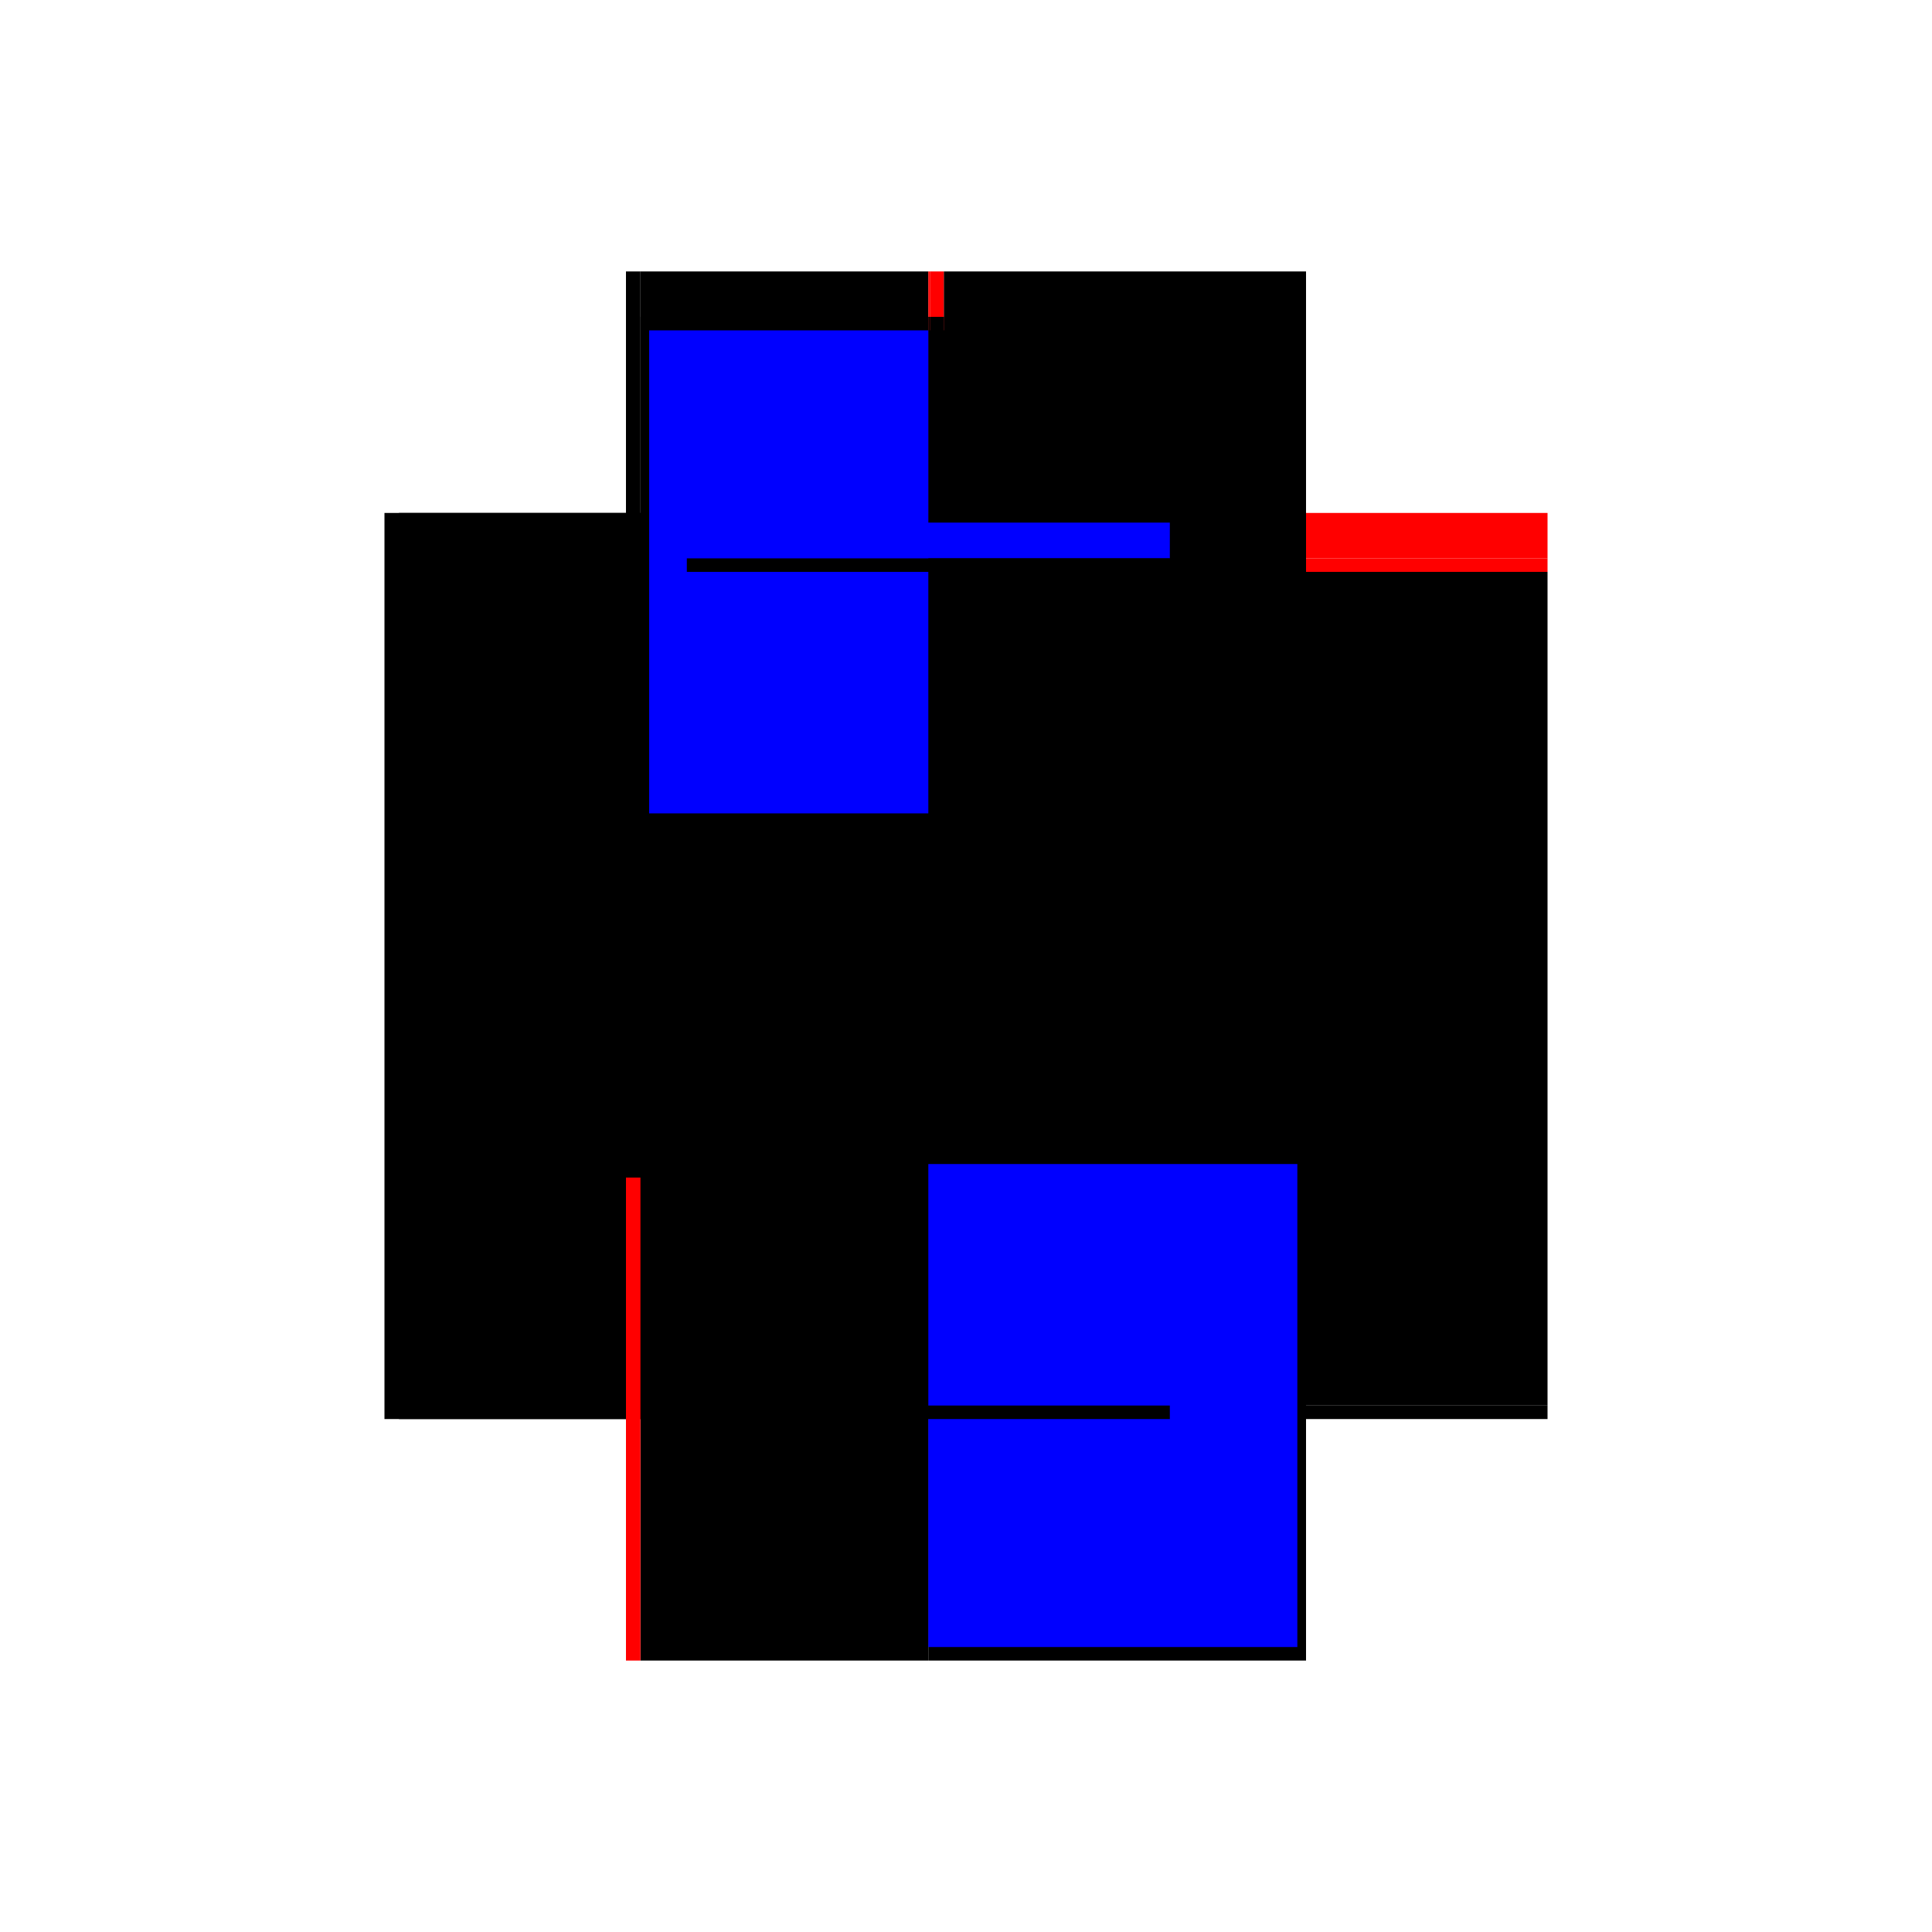
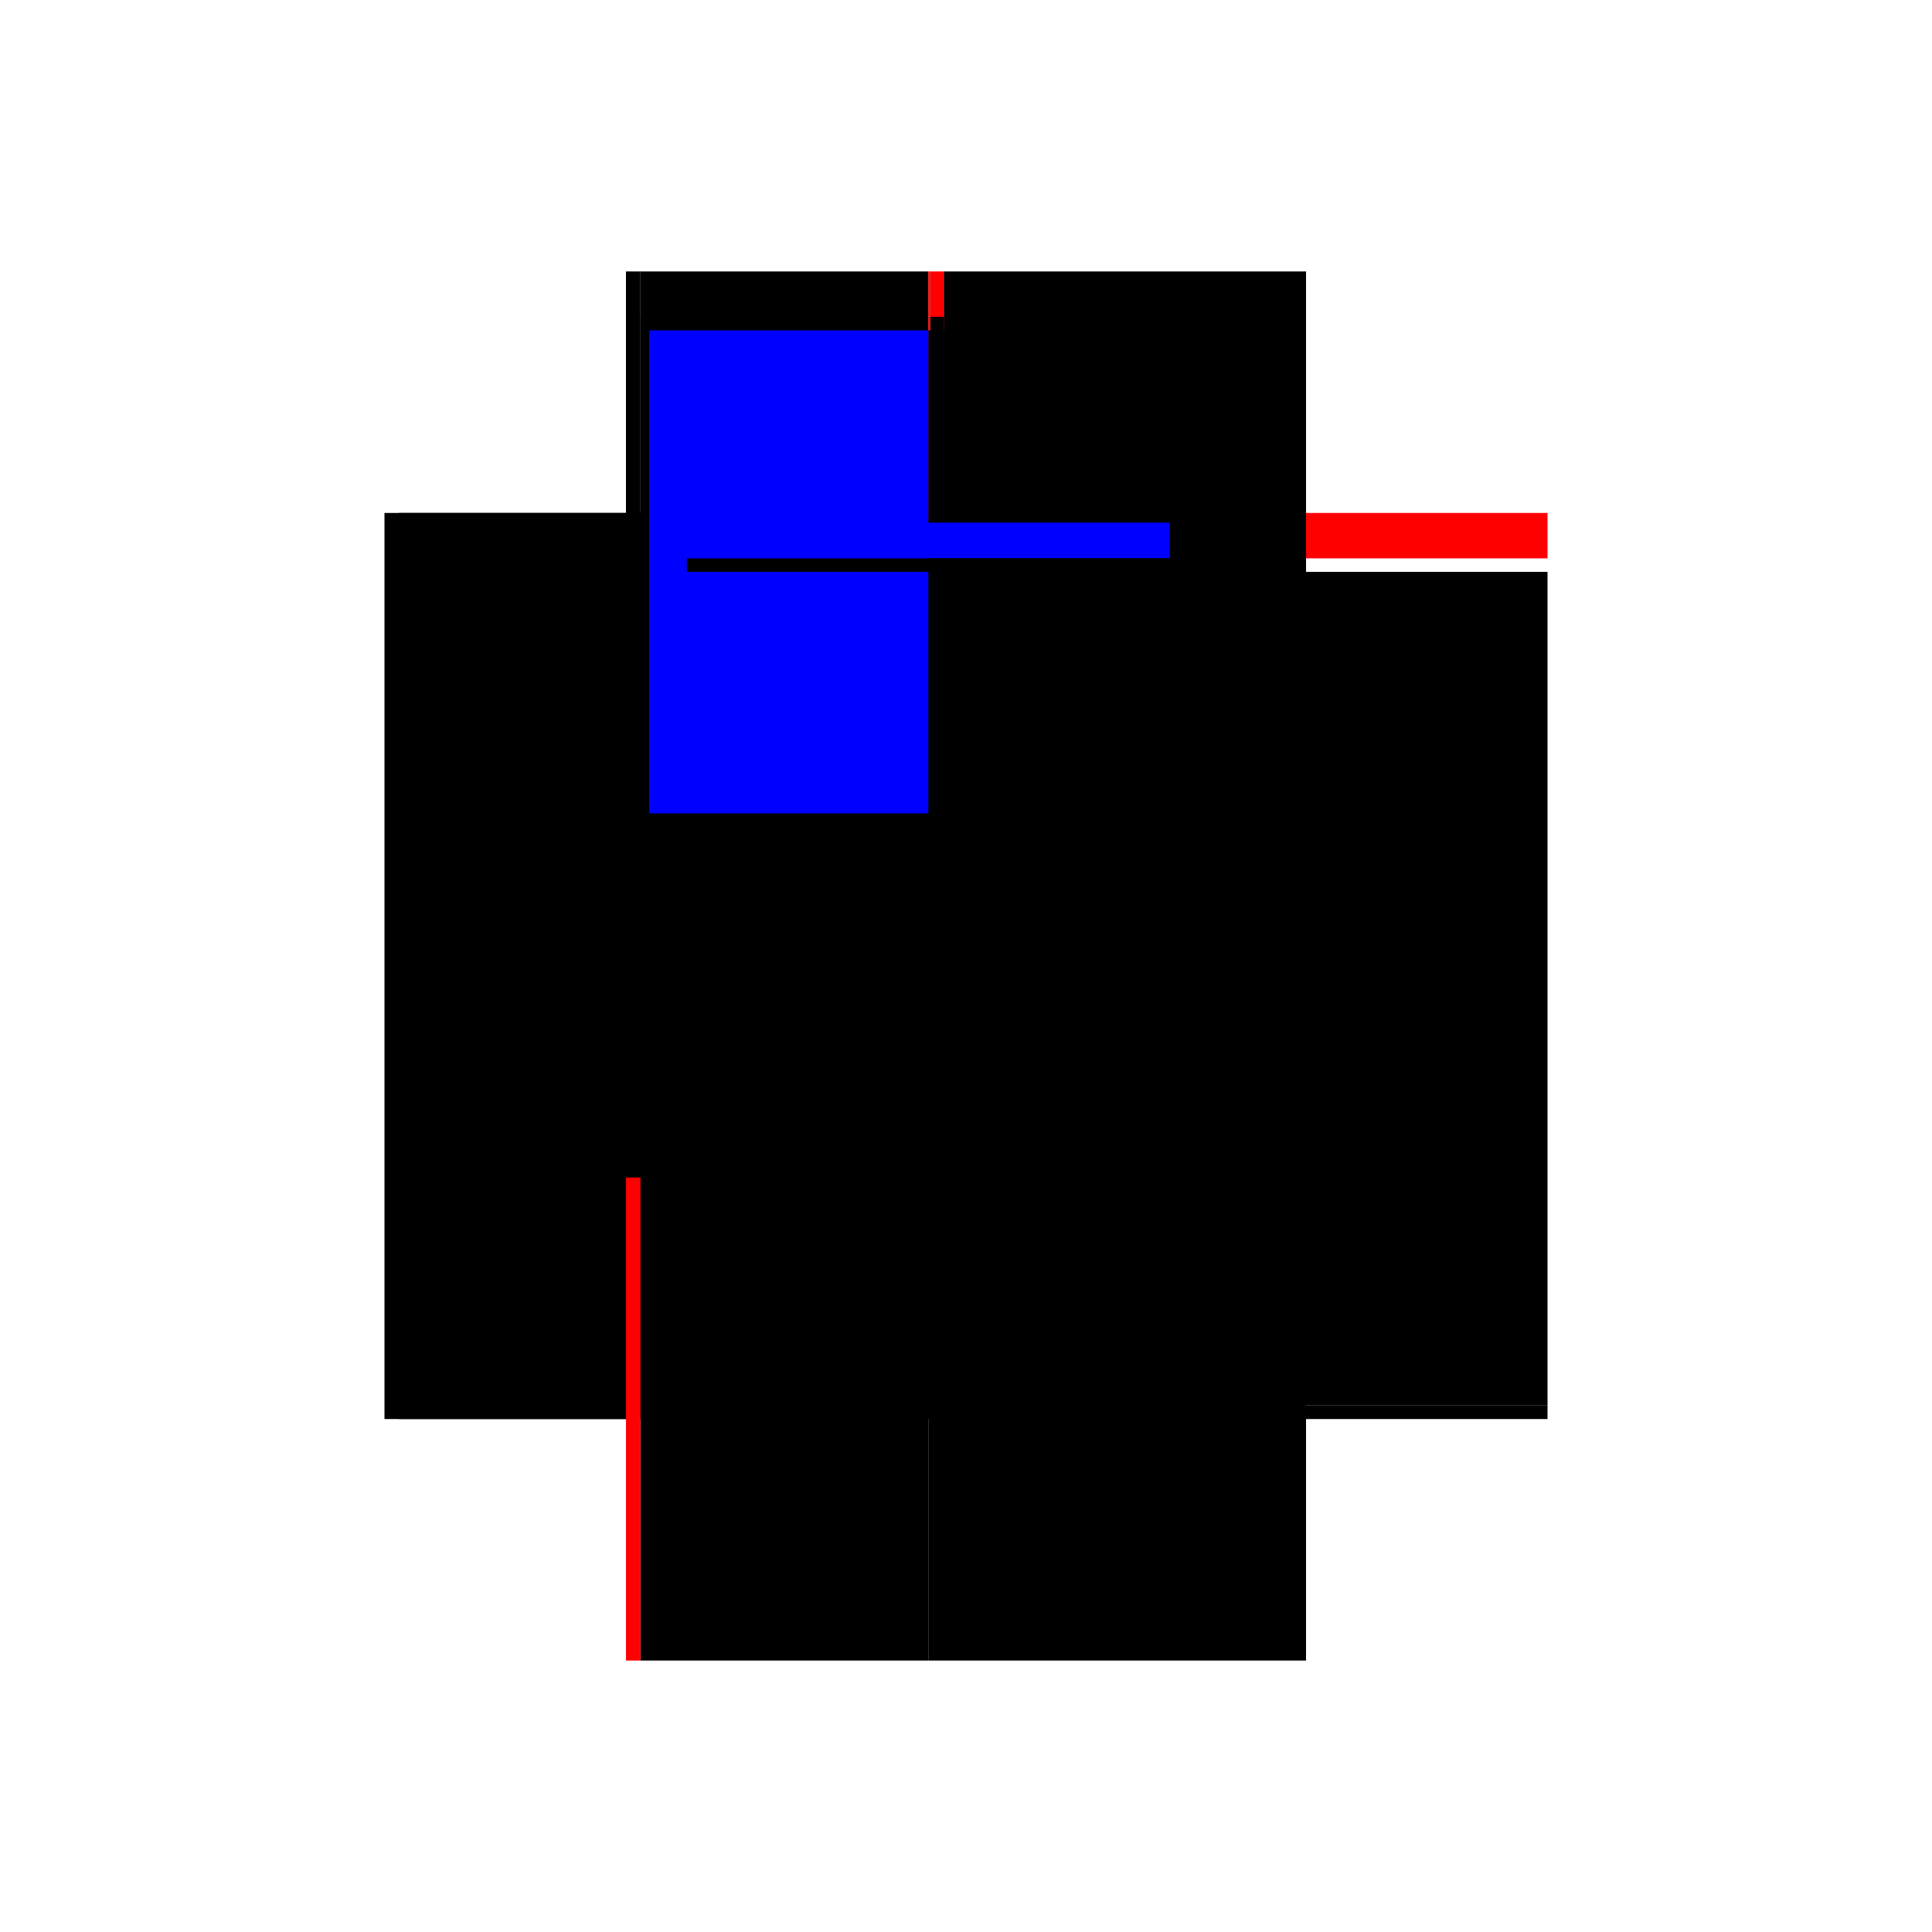
<svg xmlns="http://www.w3.org/2000/svg" baseProfile="full" height="100%" version="1.1" viewBox="-1,-1,2,2" width="100%">
  <defs>
    <style type="text/css">.vectorEffectClass {vector-effect: non-scaling-stroke;}</style>
  </defs>
  <line class="vectorEffectClass" fill="none" stroke="black" stroke-width="0.5" x1="-0.352" x2="-0.352" y1="0.469" y2="-0.469" />
  <line class="vectorEffectClass" fill="none" stroke="black" stroke-width="0.5" x1="-0.337" x2="-0.337" y1="0.469" y2="-0.408" />
  <line class="vectorEffectClass" fill="none" stroke="black" stroke-width="0.5" x1="0.352" x2="0.352" y1="0.455" y2="-0.408" />
  <line class="vectorEffectClass" fill="none" stroke="black" stroke-width="0.5" x1="-0.039" x2="0.352" y1="0.469" y2="0.469" />
  <line class="vectorEffectClass" fill="none" stroke="black" stroke-width="0.5" x1="-0.023" x2="0.352" y1="-0.469" y2="-0.469" />
  <line class="vectorEffectClass" fill="none" stroke="black" stroke-width="0.5" x1="-0.023" x2="0.352" y1="-0.422" y2="-0.422" />
  <line class="vectorEffectClass" fill="none" stroke="black" stroke-width="0.5" x1="-0.337" x2="-0.039" y1="0.469" y2="0.469" />
  <line class="vectorEffectClass" fill="none" stroke="black" stroke-width="0.5" x1="-0.337" x2="-0.039" y1="-0.469" y2="-0.469" />
  <line class="vectorEffectClass" fill="none" stroke="black" stroke-width="0.5" x1="-0.337" x2="-0.039" y1="-0.422" y2="-0.422" />
  <line class="vectorEffectClass" fill="none" stroke="red" stroke-width="0.5" x1="0.352" x2="0.352" y1="-0.422" y2="-0.469" />
  <line class="vectorEffectClass" fill="none" stroke="black" stroke-width="0.5" x1="-0.337" x2="-0.337" y1="-0.422" y2="-0.469" />
  <line class="vectorEffectClass" fill="none" stroke="red" stroke-width="0.5" x1="-0.037" x2="-0.037" y1="-0.422" y2="-0.469" />
  <line class="vectorEffectClass" fill="none" stroke="black" stroke-width="0.5" x1="-0.023" x2="-0.023" y1="-0.422" y2="-0.469" />
  <line class="vectorEffectClass" fill="none" stroke="black" stroke-width="0.5" x1="-0.352" x2="-0.337" y1="-0.469" y2="-0.469" />
  <line class="vectorEffectClass" fill="none" stroke="red" stroke-width="0.5" x1="-0.352" x2="-0.337" y1="0.469" y2="0.469" />
  <line class="vectorEffectClass" fill="none" stroke="black" stroke-width="0.5" x1="-0.337" x2="-0.337" y1="-0.408" y2="-0.422" />
-   <line class="vectorEffectClass" fill="none" stroke="red" stroke-width="0.5" x1="0.352" x2="0.352" y1="-0.408" y2="-0.422" />
  <line class="vectorEffectClass" fill="none" stroke="red" stroke-width="0.5" x1="-0.037" x2="-0.023" y1="-0.469" y2="-0.469" />
  <line class="vectorEffectClass" fill="none" stroke="black" stroke-width="0.5" x1="-0.037" x2="-0.023" y1="-0.422" y2="-0.422" />
  <line class="vectorEffectClass" fill="none" stroke="black" stroke-width="0.5" x1="0.352" x2="0.352" y1="0.469" y2="0.455" />
  <line class="vectorEffectClass" fill="none" stroke="red" stroke-width="0.5" x1="-0.039" x2="-0.037" y1="-0.469" y2="-0.469" />
-   <line class="vectorEffectClass" fill="none" stroke="black" stroke-width="0.5" x1="-0.039" x2="-0.037" y1="-0.422" y2="-0.422" />
  <line class="vectorEffectClass" fill="none" stroke="black" stroke-dasharray="5.0 5.0" stroke-width="0.5" x1="-0.039" x2="-0.039" y1="0.455" y2="-0.408" />
  <line class="vectorEffectClass" fill="none" stroke="black" stroke-dasharray="5.0 5.0" stroke-width="0.5" x1="-0.039" x2="0.352" y1="-0.408" y2="-0.408" />
-   <line class="vectorEffectClass" fill="none" stroke="blue" stroke-dasharray="5.0 5.0" stroke-width="0.5" x1="-0.039" x2="0.343" y1="0.455" y2="0.455" />
  <line class="vectorEffectClass" fill="none" stroke="blue" stroke-dasharray="5.0 5.0" stroke-width="0.5" x1="-0.328" x2="-0.039" y1="-0.408" y2="-0.408" />
  <line class="vectorEffectClass" fill="none" stroke="blue" stroke-dasharray="5.0 5.0" stroke-width="0.5" x1="-0.039" x2="-0.039" y1="-0.422" y2="-0.459" />
  <line class="vectorEffectClass" fill="none" stroke="black" stroke-dasharray="5.0 5.0" stroke-width="0.5" x1="-0.039" x2="-0.039" y1="-0.408" y2="-0.422" />
  <line class="vectorEffectClass" fill="none" stroke="black" stroke-dasharray="5.0 5.0" stroke-width="0.5" x1="-0.039" x2="-0.039" y1="0.469" y2="0.455" />
</svg>